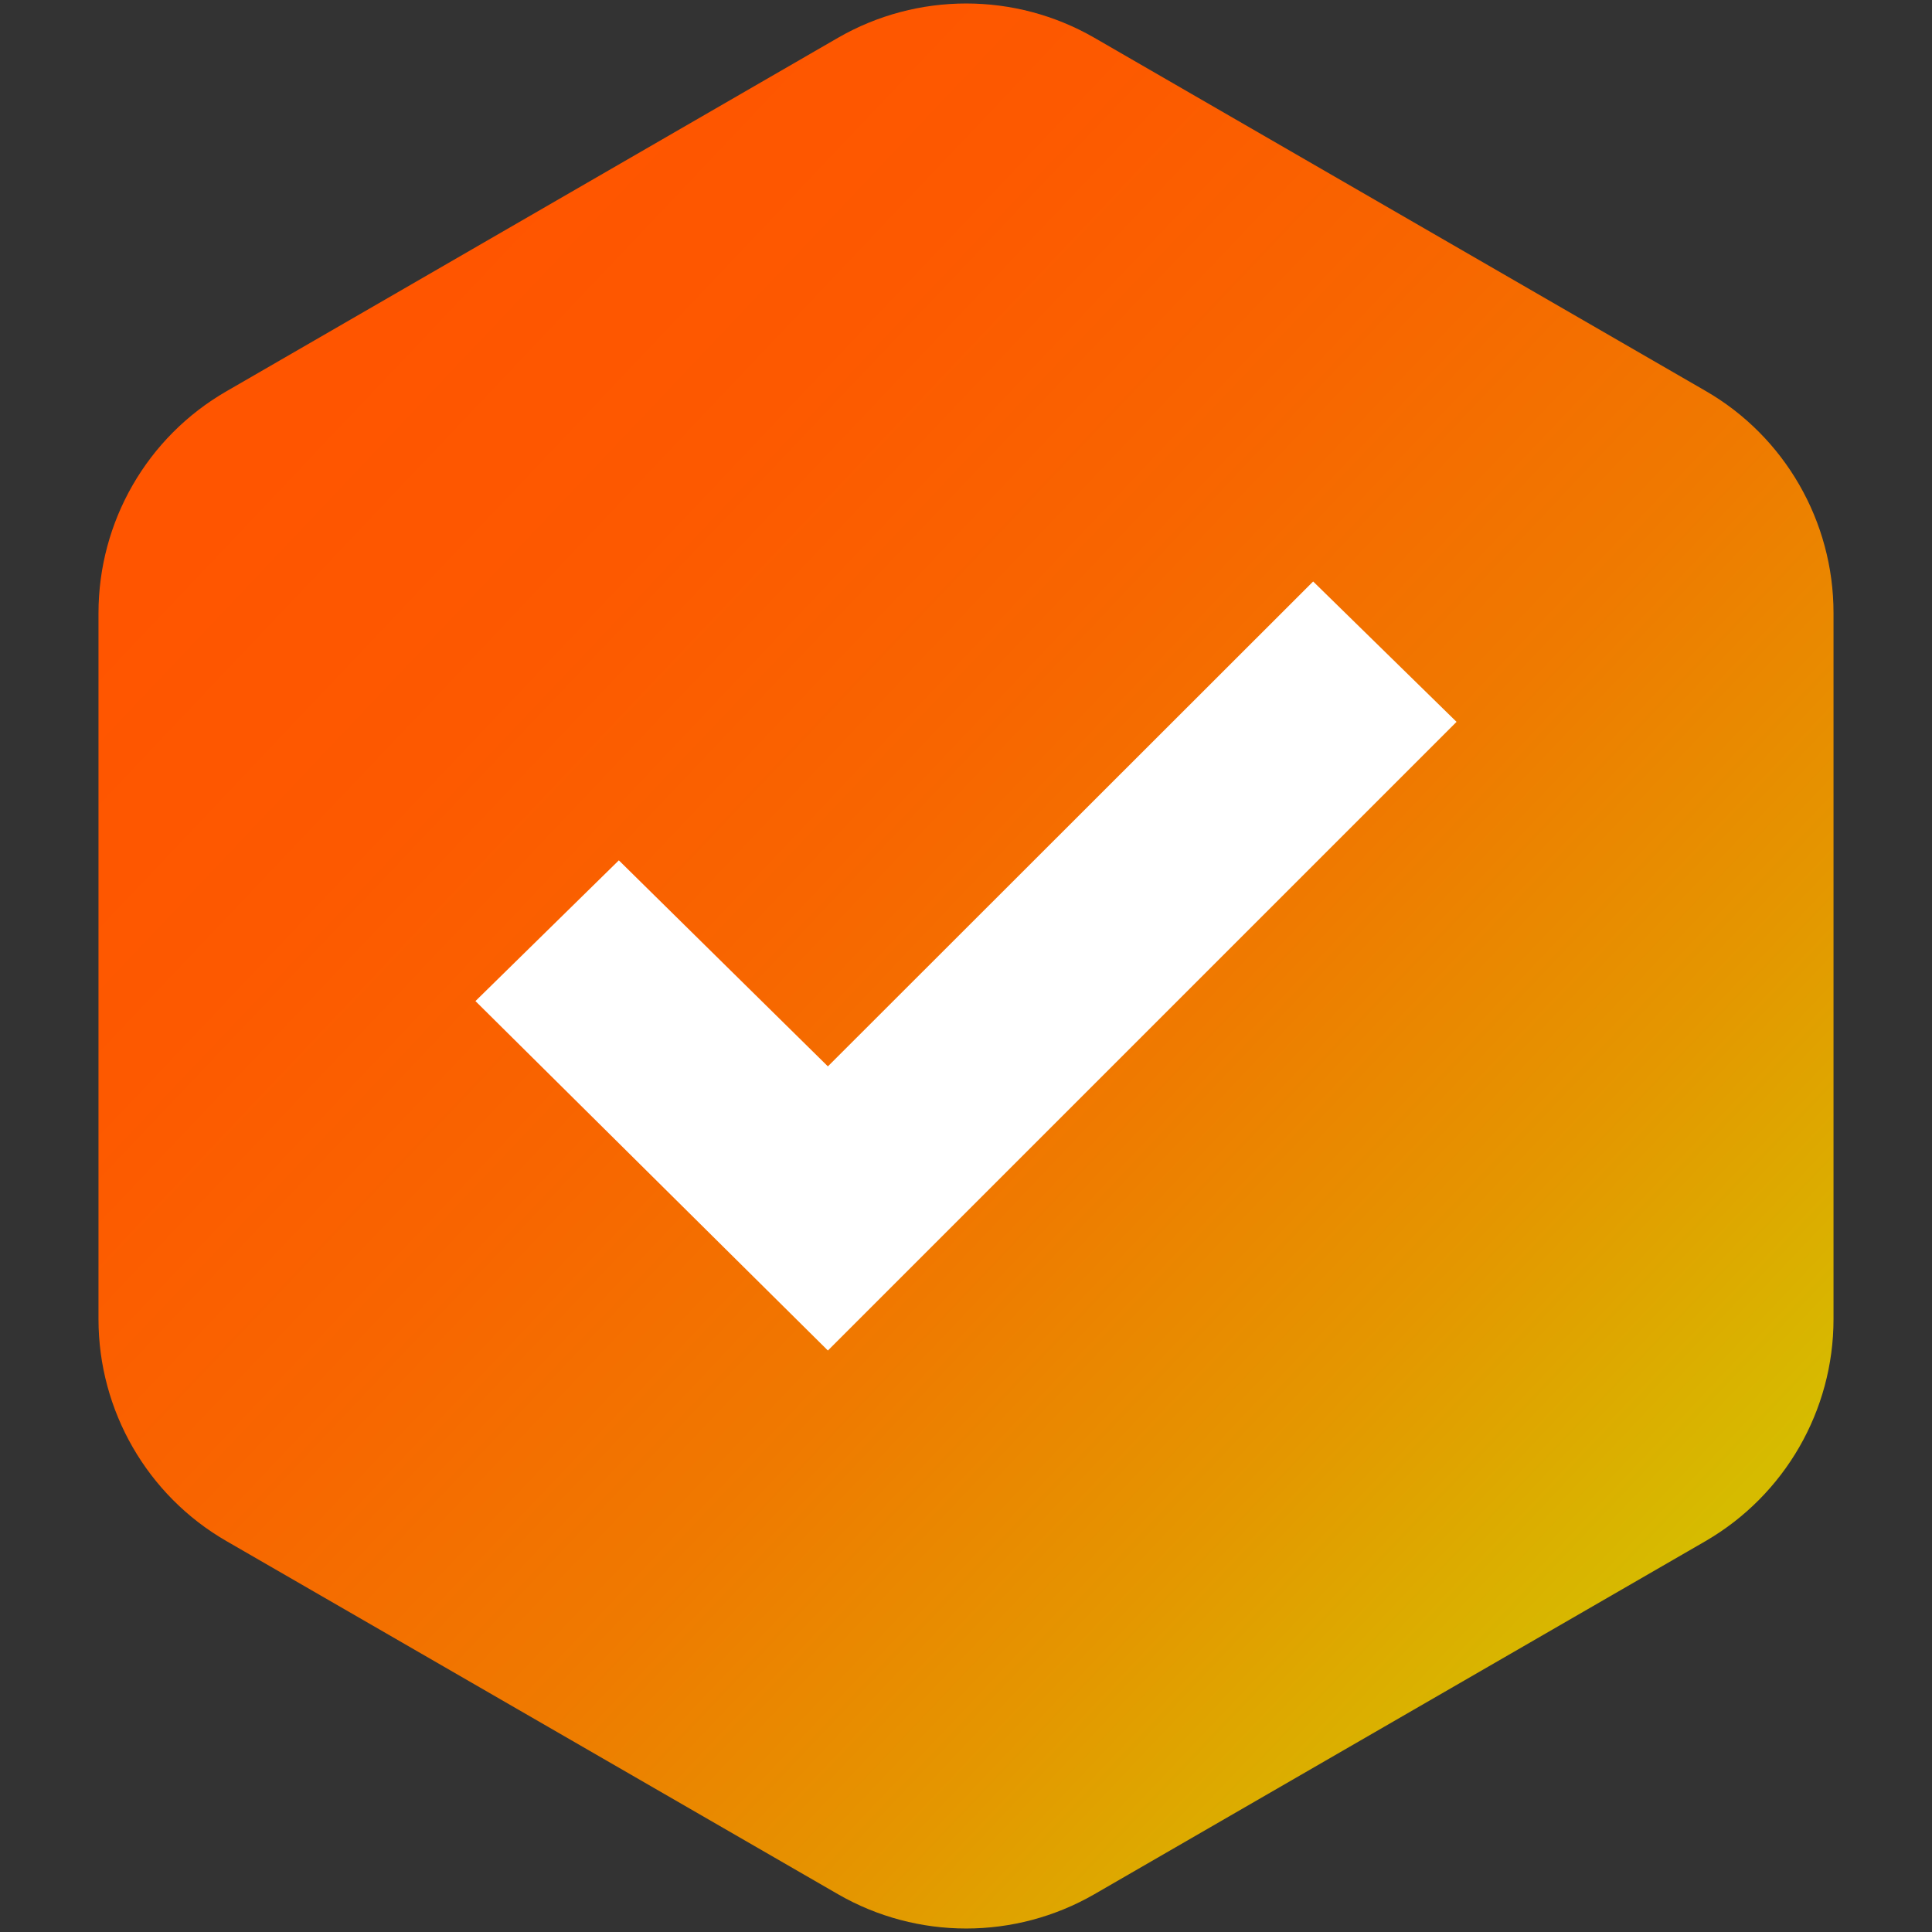
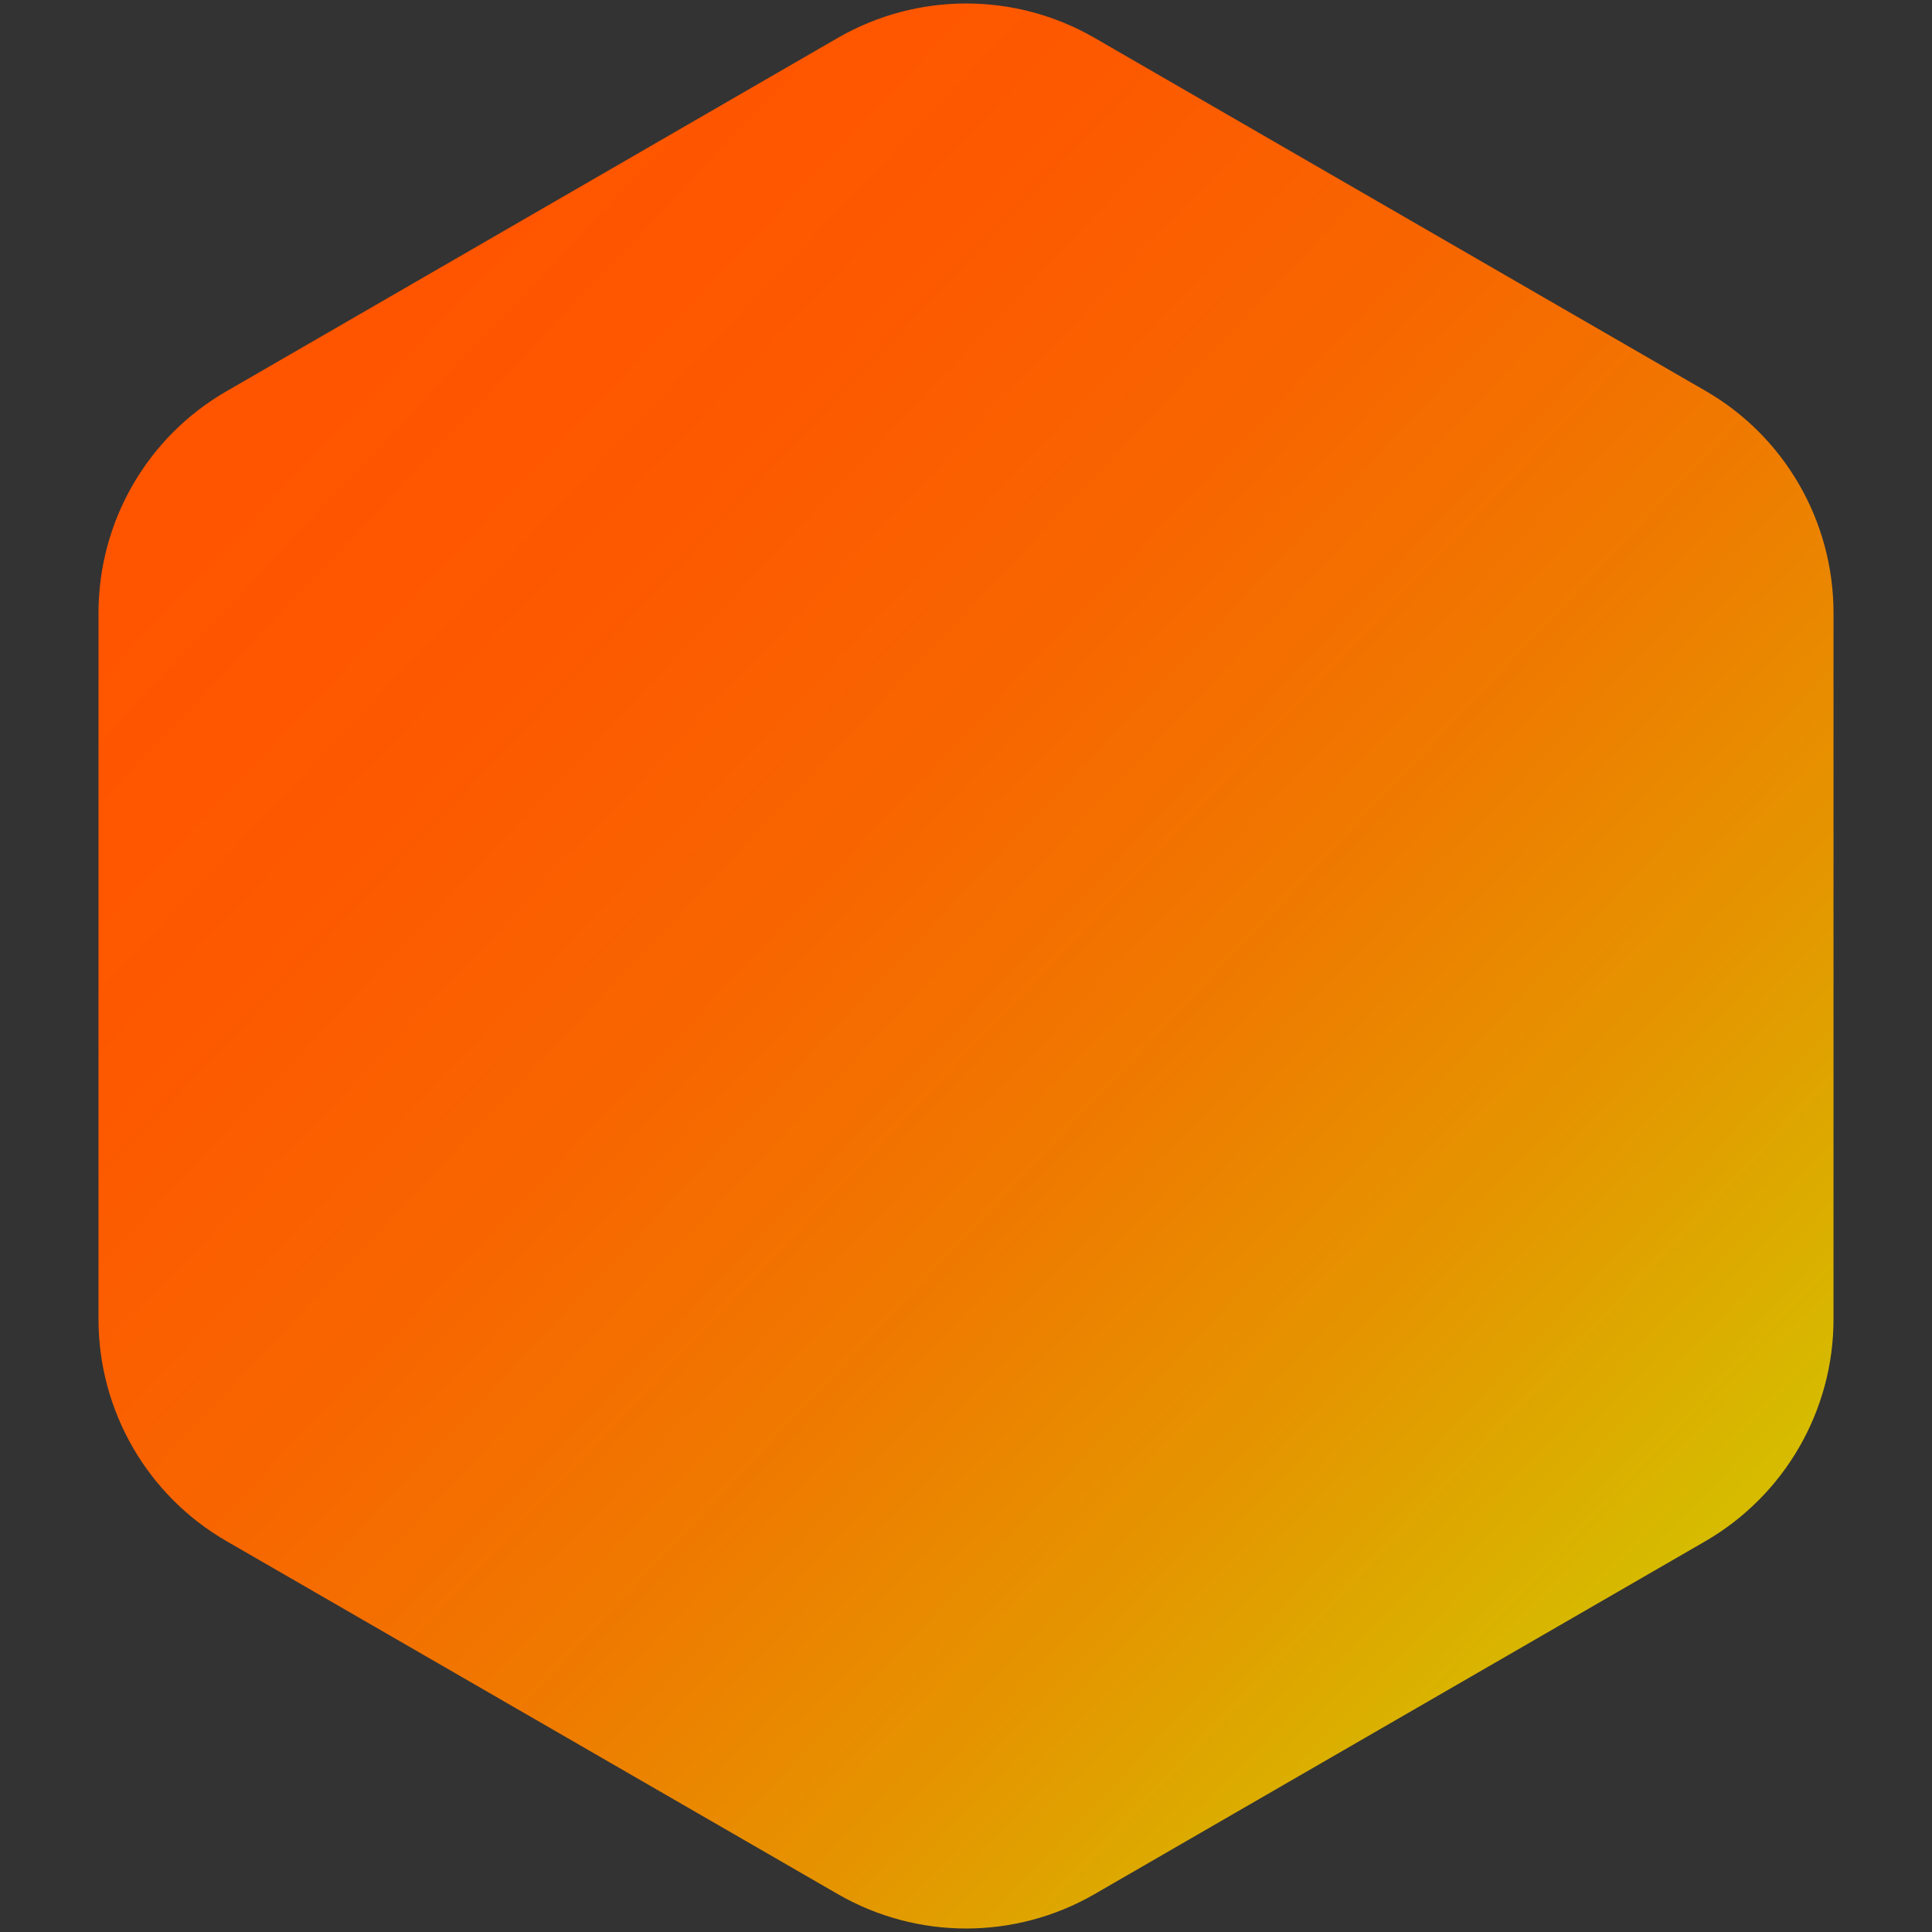
<svg xmlns="http://www.w3.org/2000/svg" id="Layer_1" x="0px" y="0px" viewBox="0 0 512 512" style="enable-background:new 0 0 512 512;" xml:space="preserve">
  <rect x="0" y="0" width="512" height="512" fill="#333333" stroke="none" />
  <style type="text/css"> .st0{fill:url(#SVGID_1_);} .st1{fill:#FFFFFF;} </style>
  <linearGradient id="SVGID_1_" gradientUnits="userSpaceOnUse" x1="89.08" y1="414.23" x2="433.85" y2="87.41" gradientTransform="matrix(1 0 0 -1 0 512)">
    <stop offset="0" style="stop-color:#FF5500" />
    <stop offset="0.19" style="stop-color:#FD5900" />
    <stop offset="0.39" style="stop-color:#F86500" />
    <stop offset="0.6" style="stop-color:#EF7A00" />
    <stop offset="0.8" style="stop-color:#E49700" />
    <stop offset="1" style="stop-color:#D6BB00" />
  </linearGradient>
  <path class="st0" d="M485.9,349.6V162.4c0-24.2-12.9-46.7-33.9-58.8l-162-93.6c-21-12.1-46.9-12.1-67.9,0L60,103.7 c-21,12.1-33.9,34.5-33.9,58.8v187.1c0,24.2,12.9,46.7,33.9,58.8l162.1,93.6c21,12.1,46.9,12.1,67.9,0l162-93.6 C473,396.2,485.9,373.8,485.9,349.6z" />
-   <path class="st1" d="M386,191.3L219.4,357.9L126,265.3l38-37.3l55.4,54.6L348,154.1L386,191.3z" />
</svg>